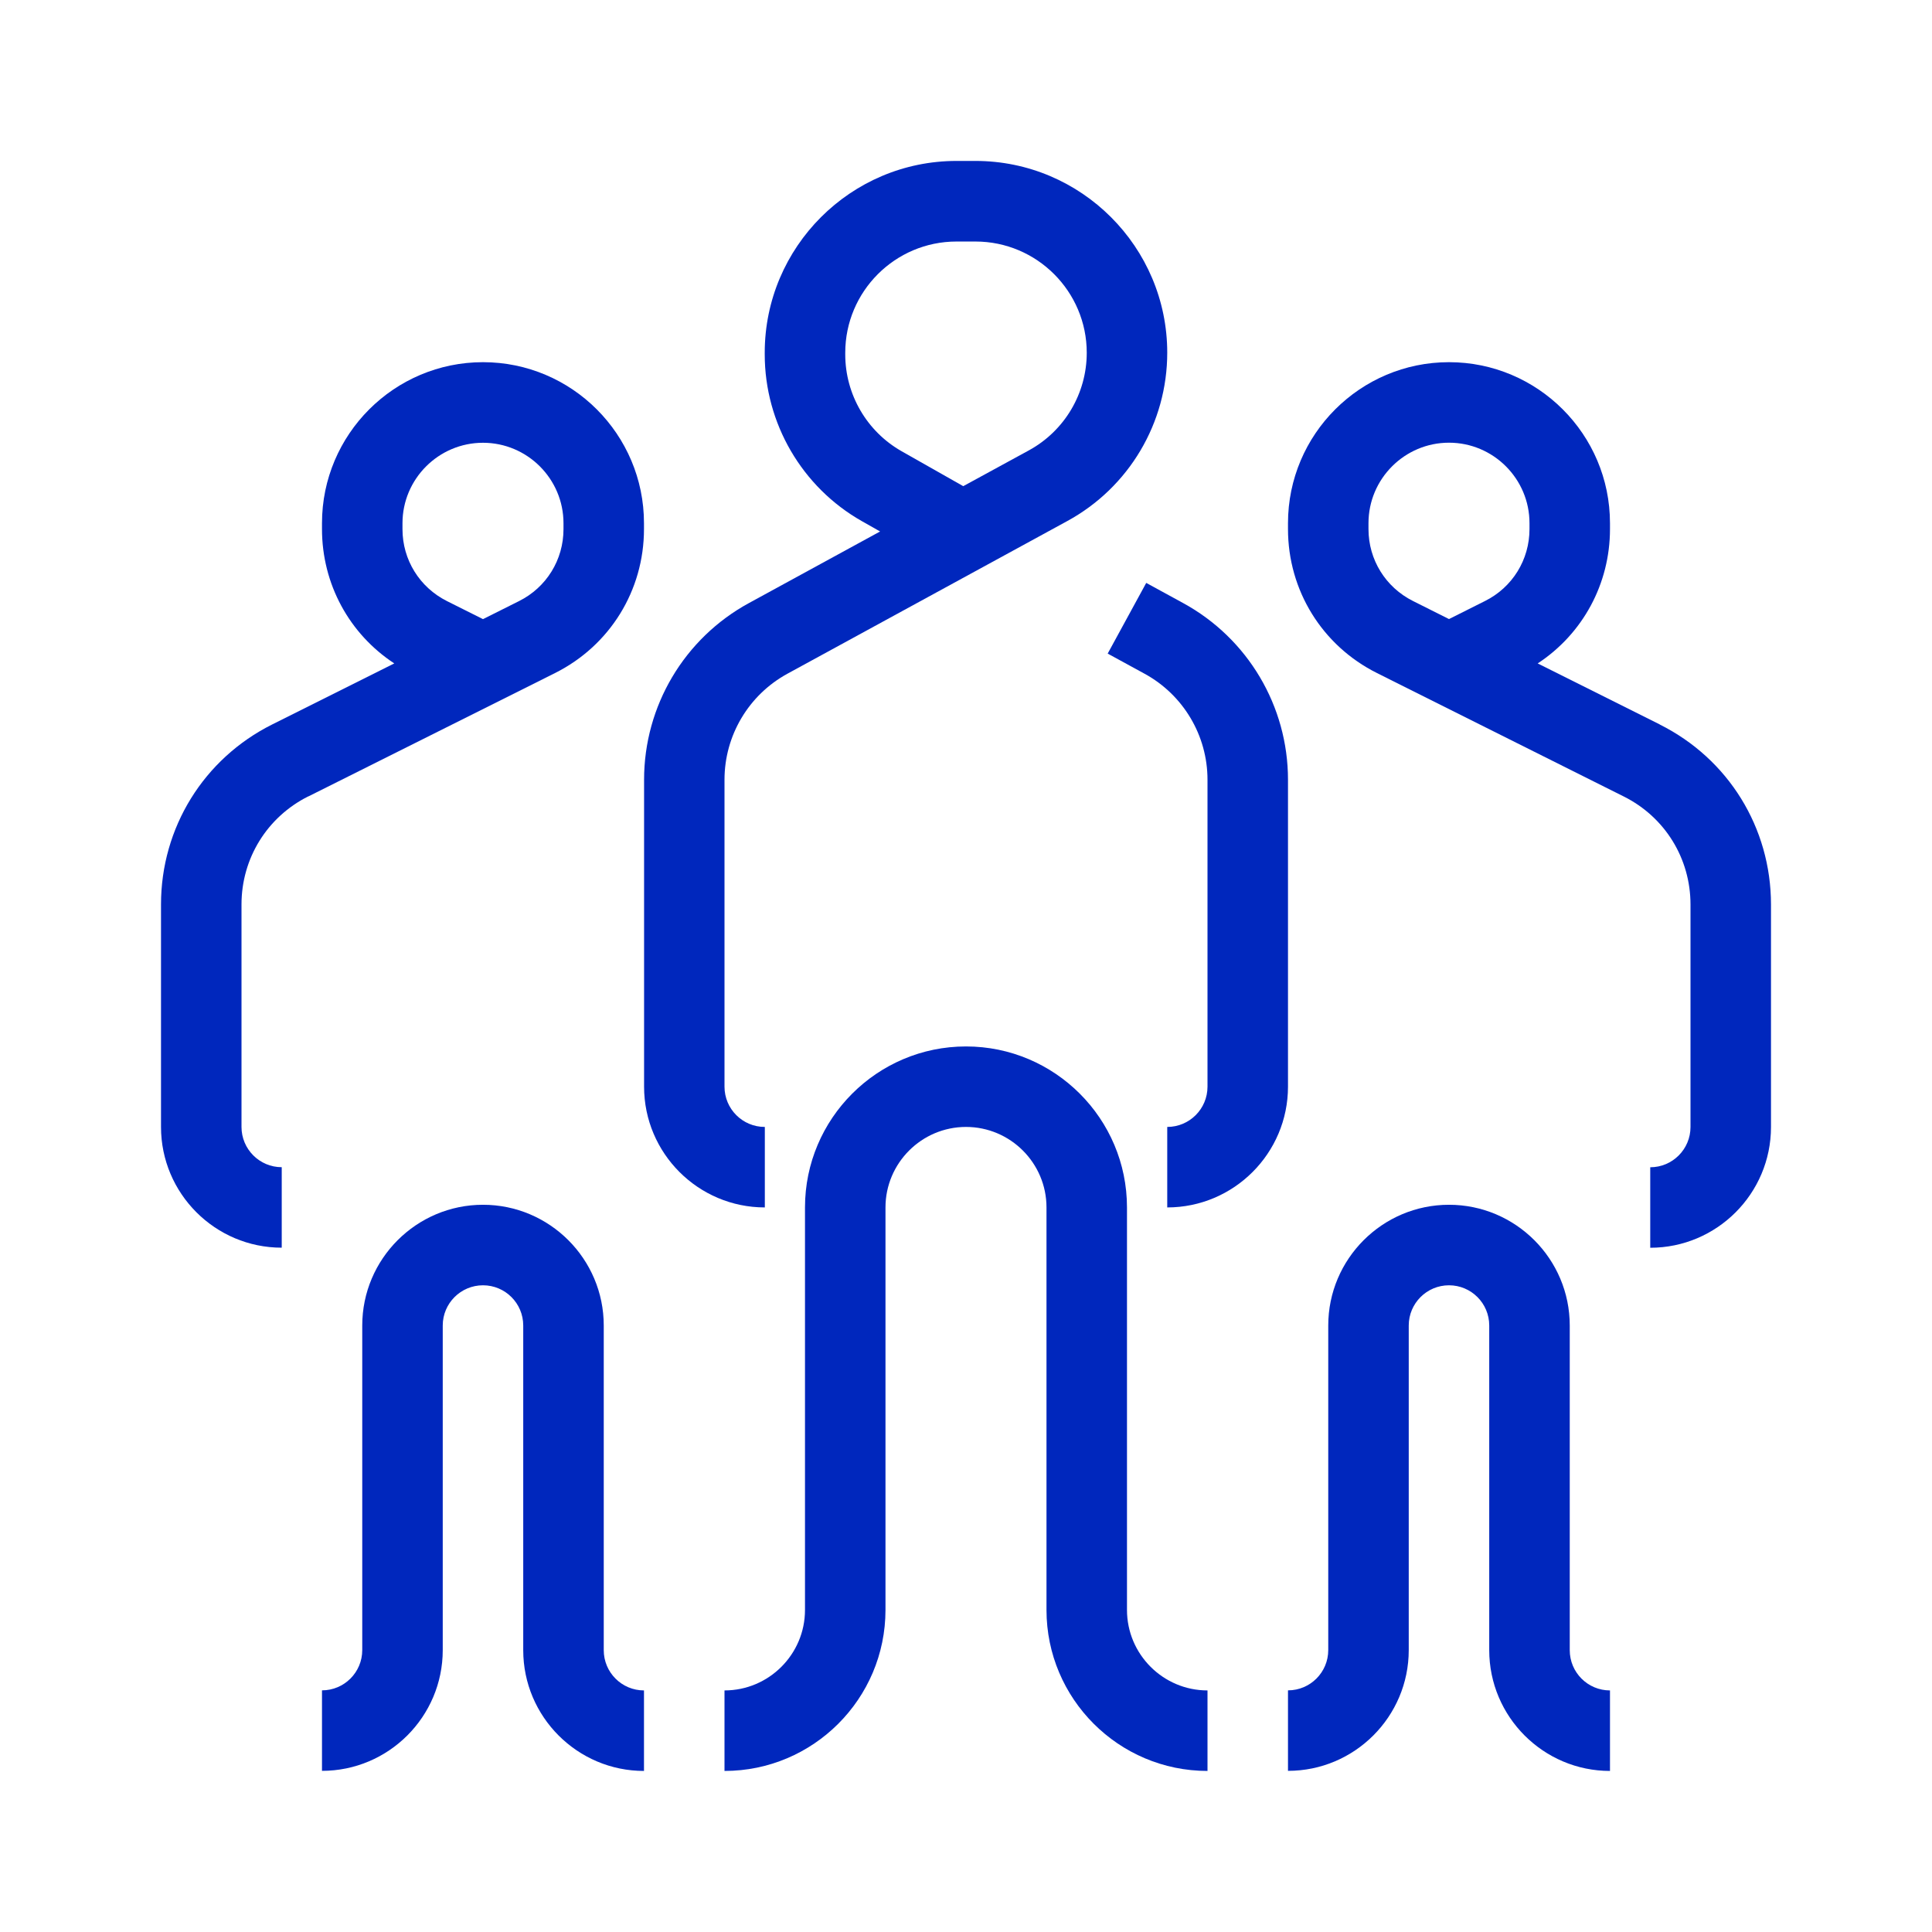
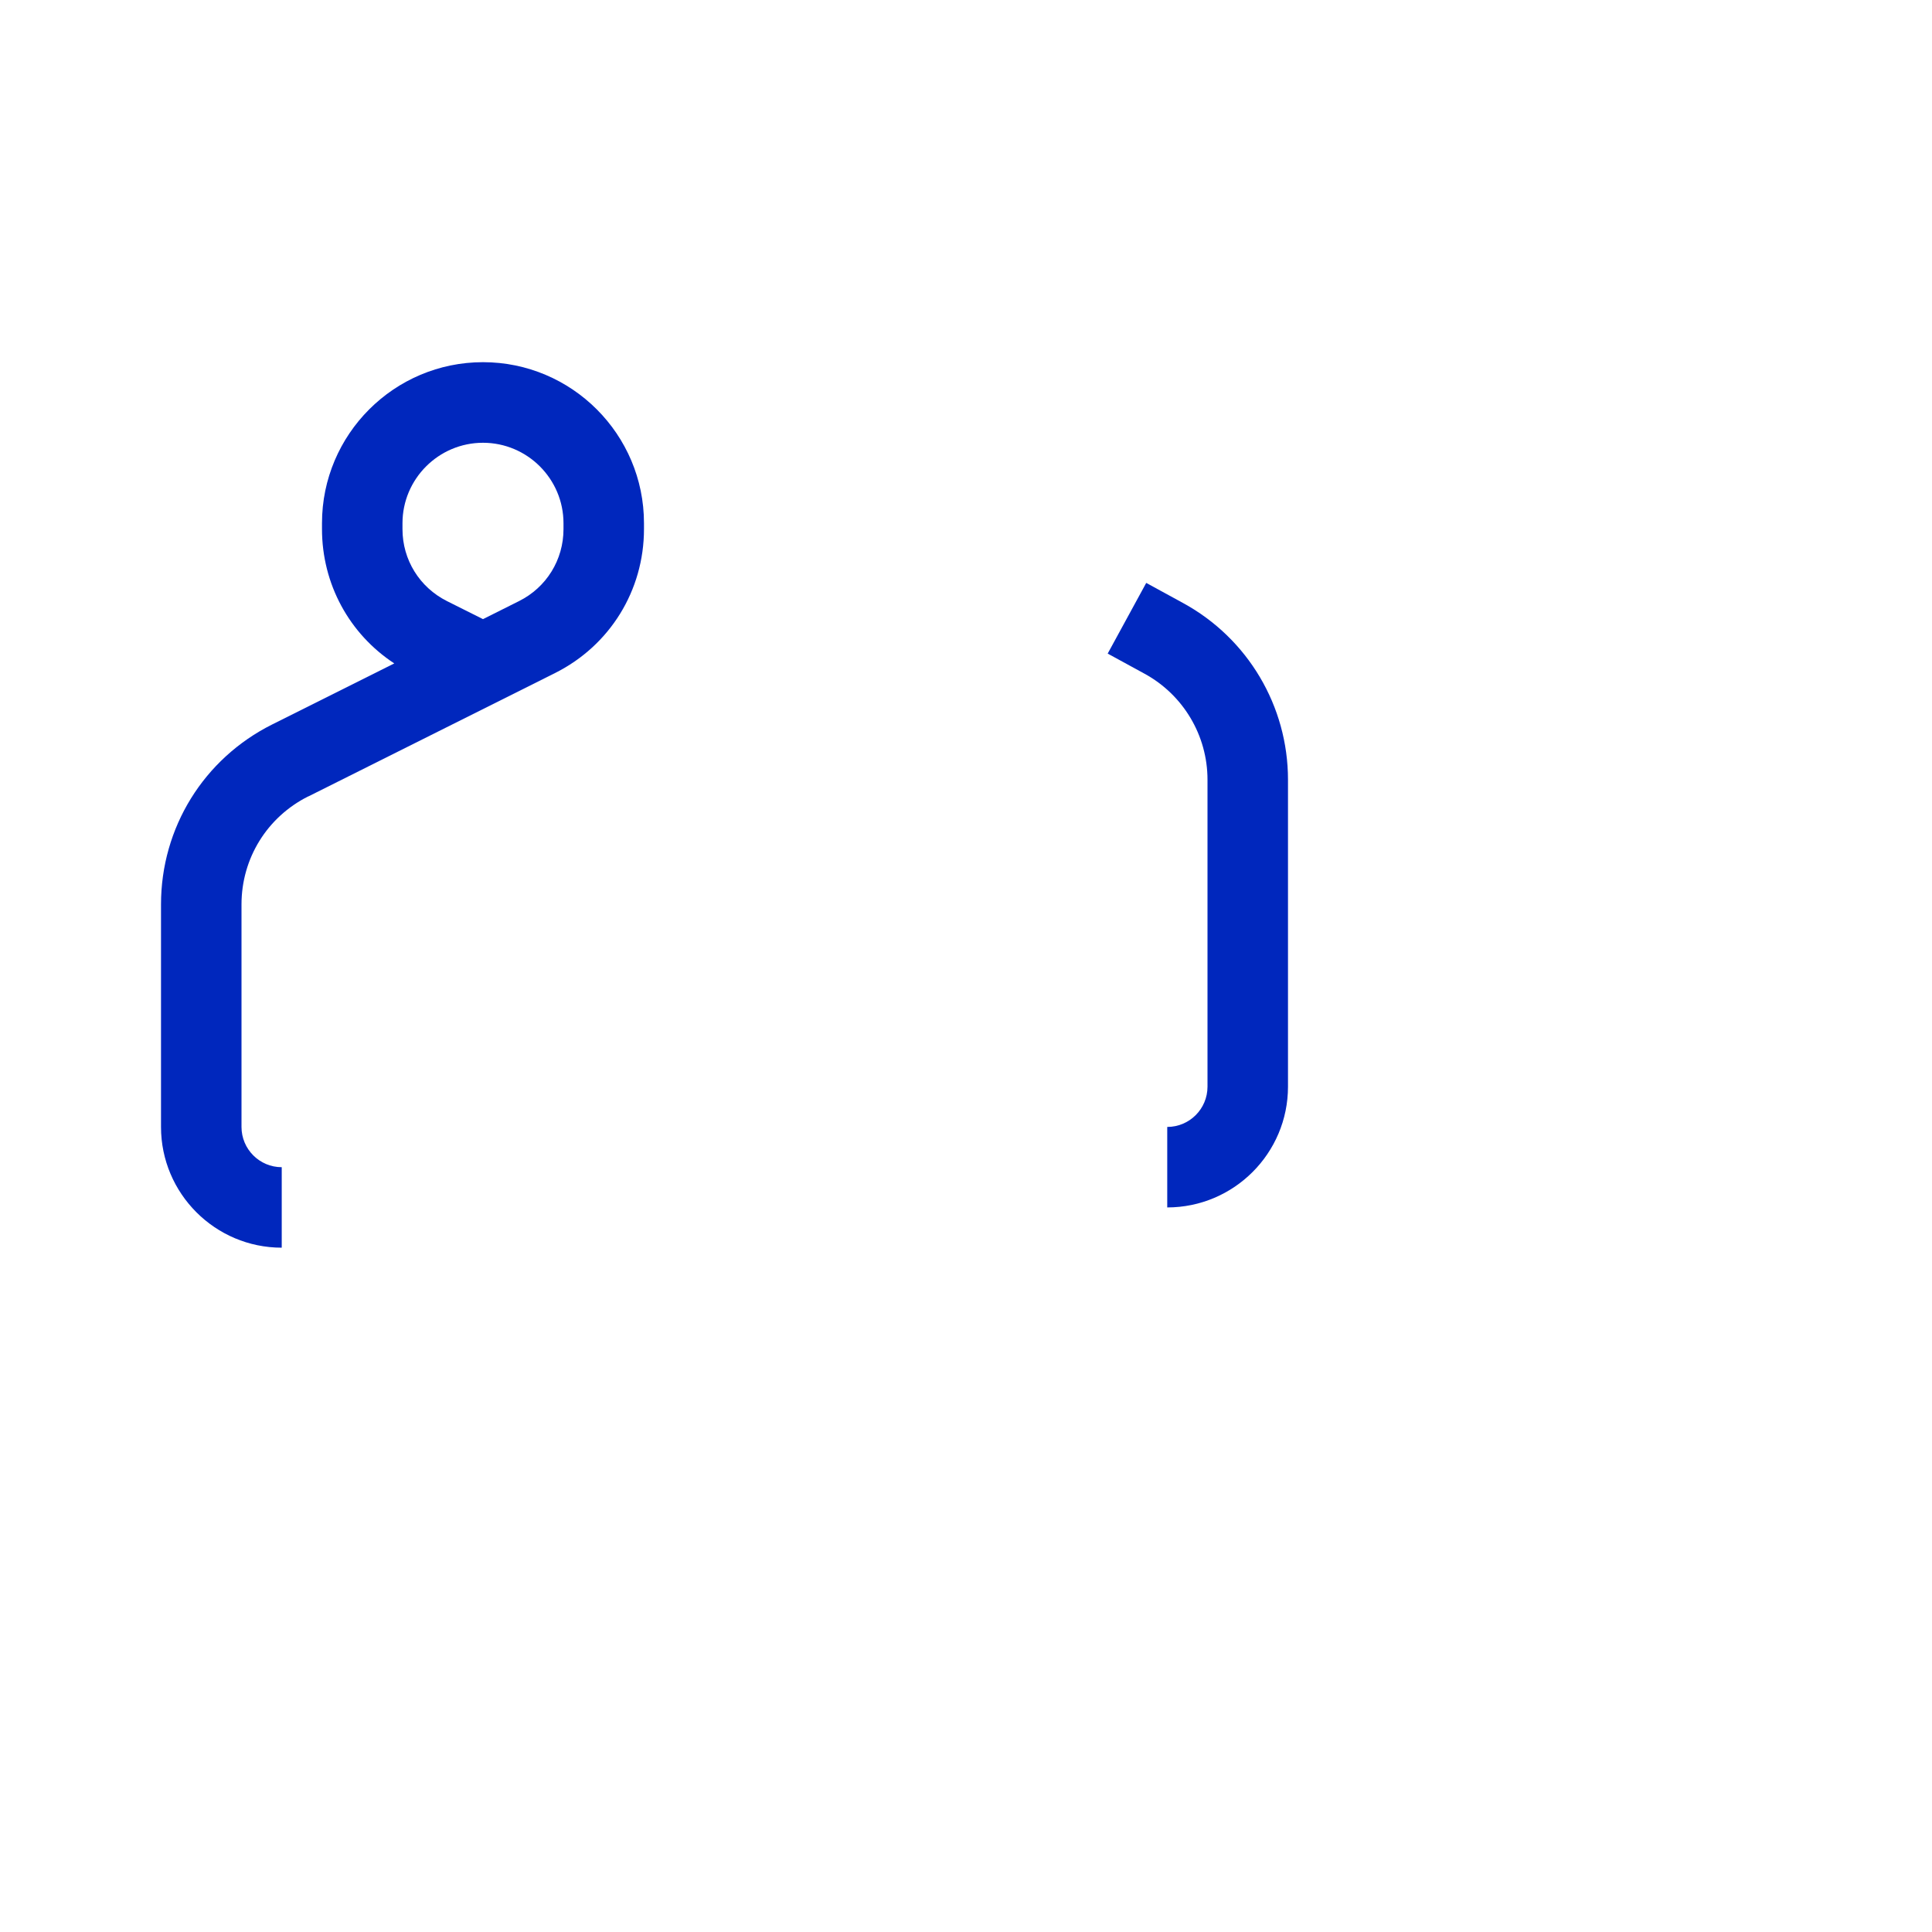
<svg xmlns="http://www.w3.org/2000/svg" width="80" height="80" viewBox="0 0 80 80" fill="none">
-   <path d="M65 68.331V54.887C65 52.131 62.757 49.887 60 49.887C57.243 49.887 55 52.131 55 54.887V68.327C55 69.247 54.253 69.994 53.333 69.994V73.327C56.09 73.327 58.333 71.084 58.333 68.327V54.887C58.333 53.967 59.08 53.221 60 53.221C60.92 53.221 61.666 53.967 61.666 54.887V68.331C61.666 71.087 63.91 73.331 66.666 73.331V69.997C65.746 69.997 65 69.251 65 68.331Z" fill="#0027BD" />
-   <path d="M25 68.331V54.887C25 52.131 22.756 49.887 20 49.887C17.243 49.887 15 52.131 15 54.887V68.327C15 69.247 14.253 69.994 13.333 69.994V73.327C16.09 73.327 18.333 71.084 18.333 68.327V54.887C18.333 53.967 19.08 53.221 20 53.221C20.92 53.221 21.666 53.967 21.666 54.887V68.331C21.666 71.087 23.91 73.331 26.666 73.331V69.997C25.747 69.997 25 69.251 25 68.331Z" fill="#0027BD" />
-   <path d="M46.666 66.664V49.997C46.666 46.321 43.676 43.331 40 43.331C36.323 43.331 33.333 46.321 33.333 49.997V66.664C33.333 68.501 31.837 69.997 30 69.997V73.331C33.676 73.331 36.666 70.341 36.666 66.664V49.997C36.666 48.161 38.163 46.664 40 46.664C41.837 46.664 43.333 48.161 43.333 49.997V66.664C43.333 70.341 46.323 73.331 50 73.331V69.997C48.163 69.997 46.666 68.501 46.666 66.664Z" fill="#0027BD" />
-   <path d="M68.727 29.997L63.673 27.471C65.537 26.247 66.666 24.177 66.666 21.907V21.664C66.666 17.987 63.676 14.997 60 14.997C56.323 14.997 53.333 17.987 53.333 21.664V21.907C53.333 24.447 54.746 26.734 57.02 27.871L67.237 32.981C68.943 33.834 70 35.547 70 37.454V46.667C70 47.587 69.253 48.334 68.333 48.334V51.667C71.09 51.667 73.333 49.424 73.333 46.667V37.454C73.333 34.277 71.57 31.421 68.727 30.001V29.997ZM63.333 21.907C63.333 23.177 62.627 24.321 61.49 24.887L60 25.634L58.51 24.887C57.373 24.317 56.666 23.177 56.666 21.907V21.664C56.666 19.827 58.163 18.331 60 18.331C61.837 18.331 63.333 19.827 63.333 21.664V21.907Z" fill="#0027BD" />
  <path d="M12.763 32.981L22.98 27.871C25.253 26.734 26.666 24.451 26.666 21.907V21.664C26.666 17.987 23.677 14.997 20 14.997C16.323 14.997 13.333 17.987 13.333 21.664V21.907C13.333 24.181 14.463 26.247 16.326 27.471L11.273 29.997C8.433 31.417 6.667 34.274 6.667 37.451V46.664C6.667 49.421 8.91 51.664 11.666 51.664V48.331C10.746 48.331 10 47.584 10 46.664V37.451C10 35.544 11.06 33.831 12.763 32.977V32.981ZM16.666 21.667C16.666 19.831 18.163 18.334 20 18.334C21.837 18.334 23.333 19.831 23.333 21.667V21.911C23.333 23.181 22.627 24.324 21.49 24.891L20 25.637L18.51 24.891C17.373 24.321 16.666 23.181 16.666 21.911V21.667Z" fill="#0027BD" />
-   <path d="M31.666 46.664C30.747 46.664 30 45.917 30 44.997V32.287C30 30.457 31 28.774 32.606 27.897L44.197 21.574C46.75 20.181 48.333 17.511 48.333 14.604C48.333 10.227 44.77 6.664 40.393 6.664H39.606C35.23 6.664 31.666 10.227 31.666 14.604V14.674C31.666 17.527 33.206 20.174 35.69 21.581L36.443 22.007L31.013 24.971C28.333 26.431 26.67 29.234 26.67 32.287V44.997C26.67 47.754 28.913 49.997 31.67 49.997V46.664H31.666ZM35 14.677V14.607C35 12.067 37.066 10.001 39.606 10.001H40.393C42.933 10.001 45 12.067 45 14.607C45 16.294 44.08 17.844 42.6 18.651L39.886 20.131L37.333 18.684C35.893 17.867 35 16.331 35 14.677Z" fill="#0027BD" />
  <path d="M53.333 32.287C53.333 29.237 51.67 26.434 48.99 24.971L47.463 24.137L45.867 27.064L47.393 27.897C49 28.774 50 30.457 50 32.287V44.997C50 45.917 49.253 46.664 48.333 46.664V49.997C51.09 49.997 53.333 47.754 53.333 44.997V32.287Z" fill="#0027BD" />
</svg>